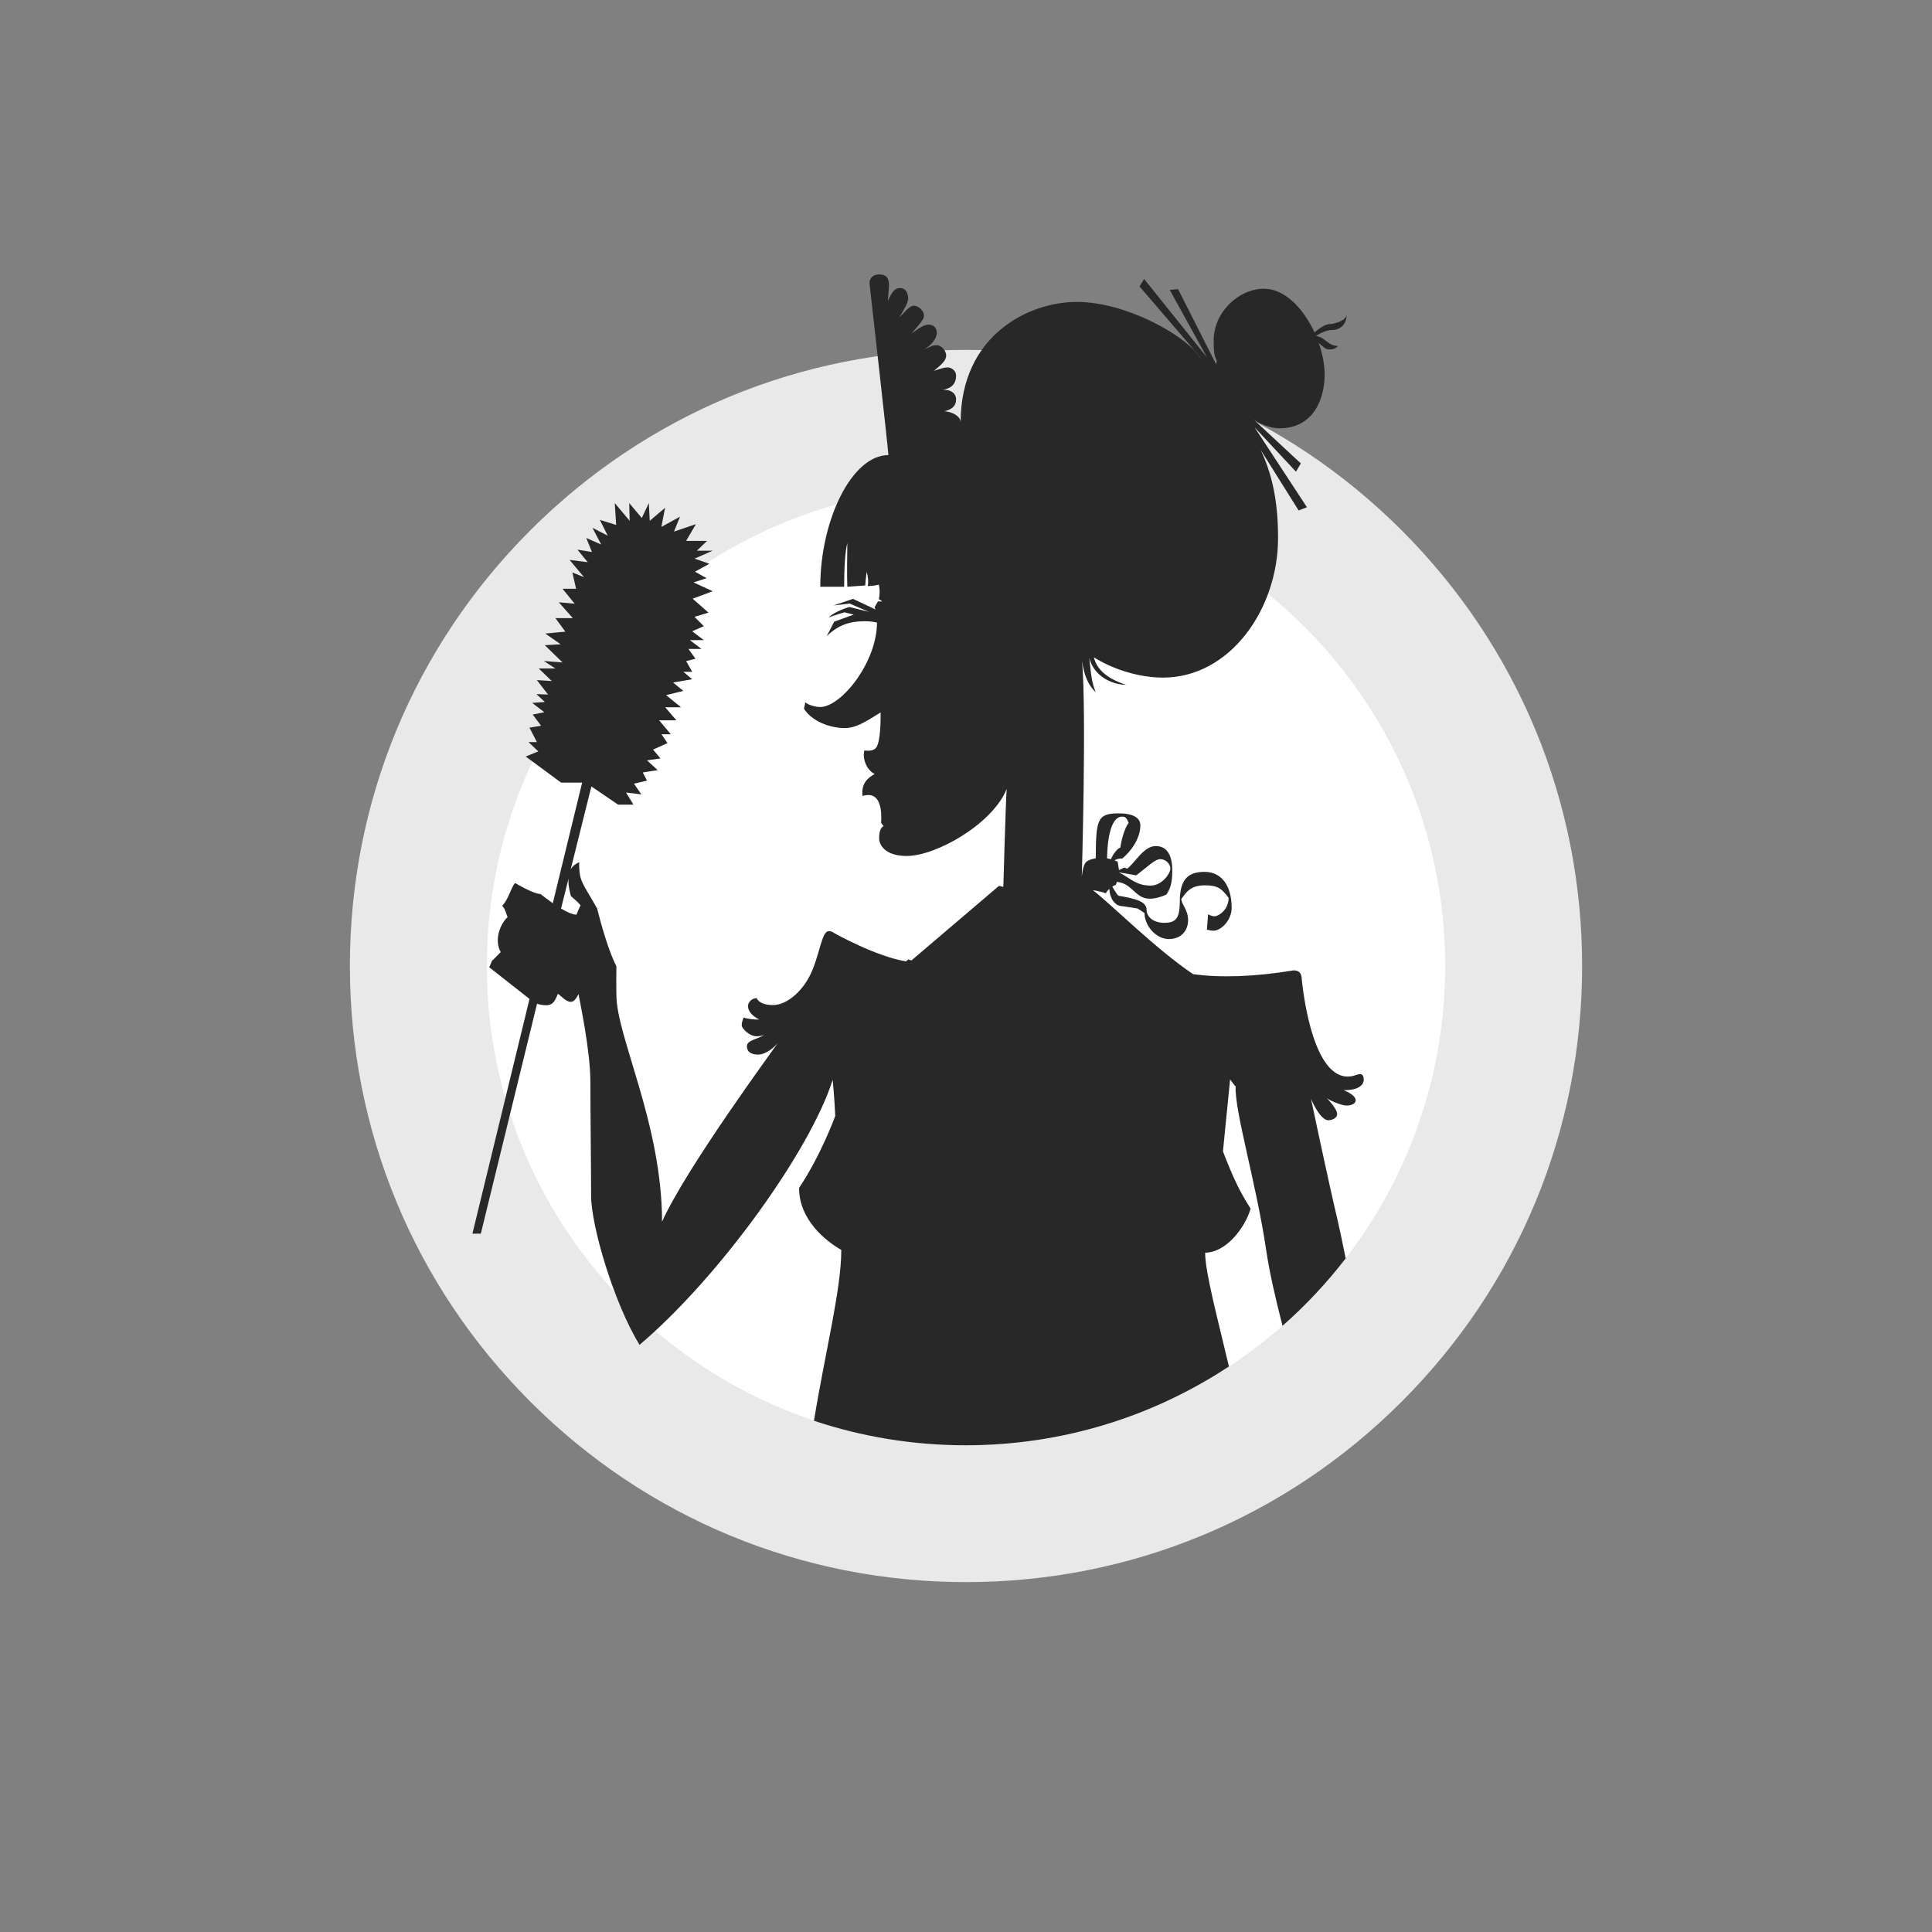
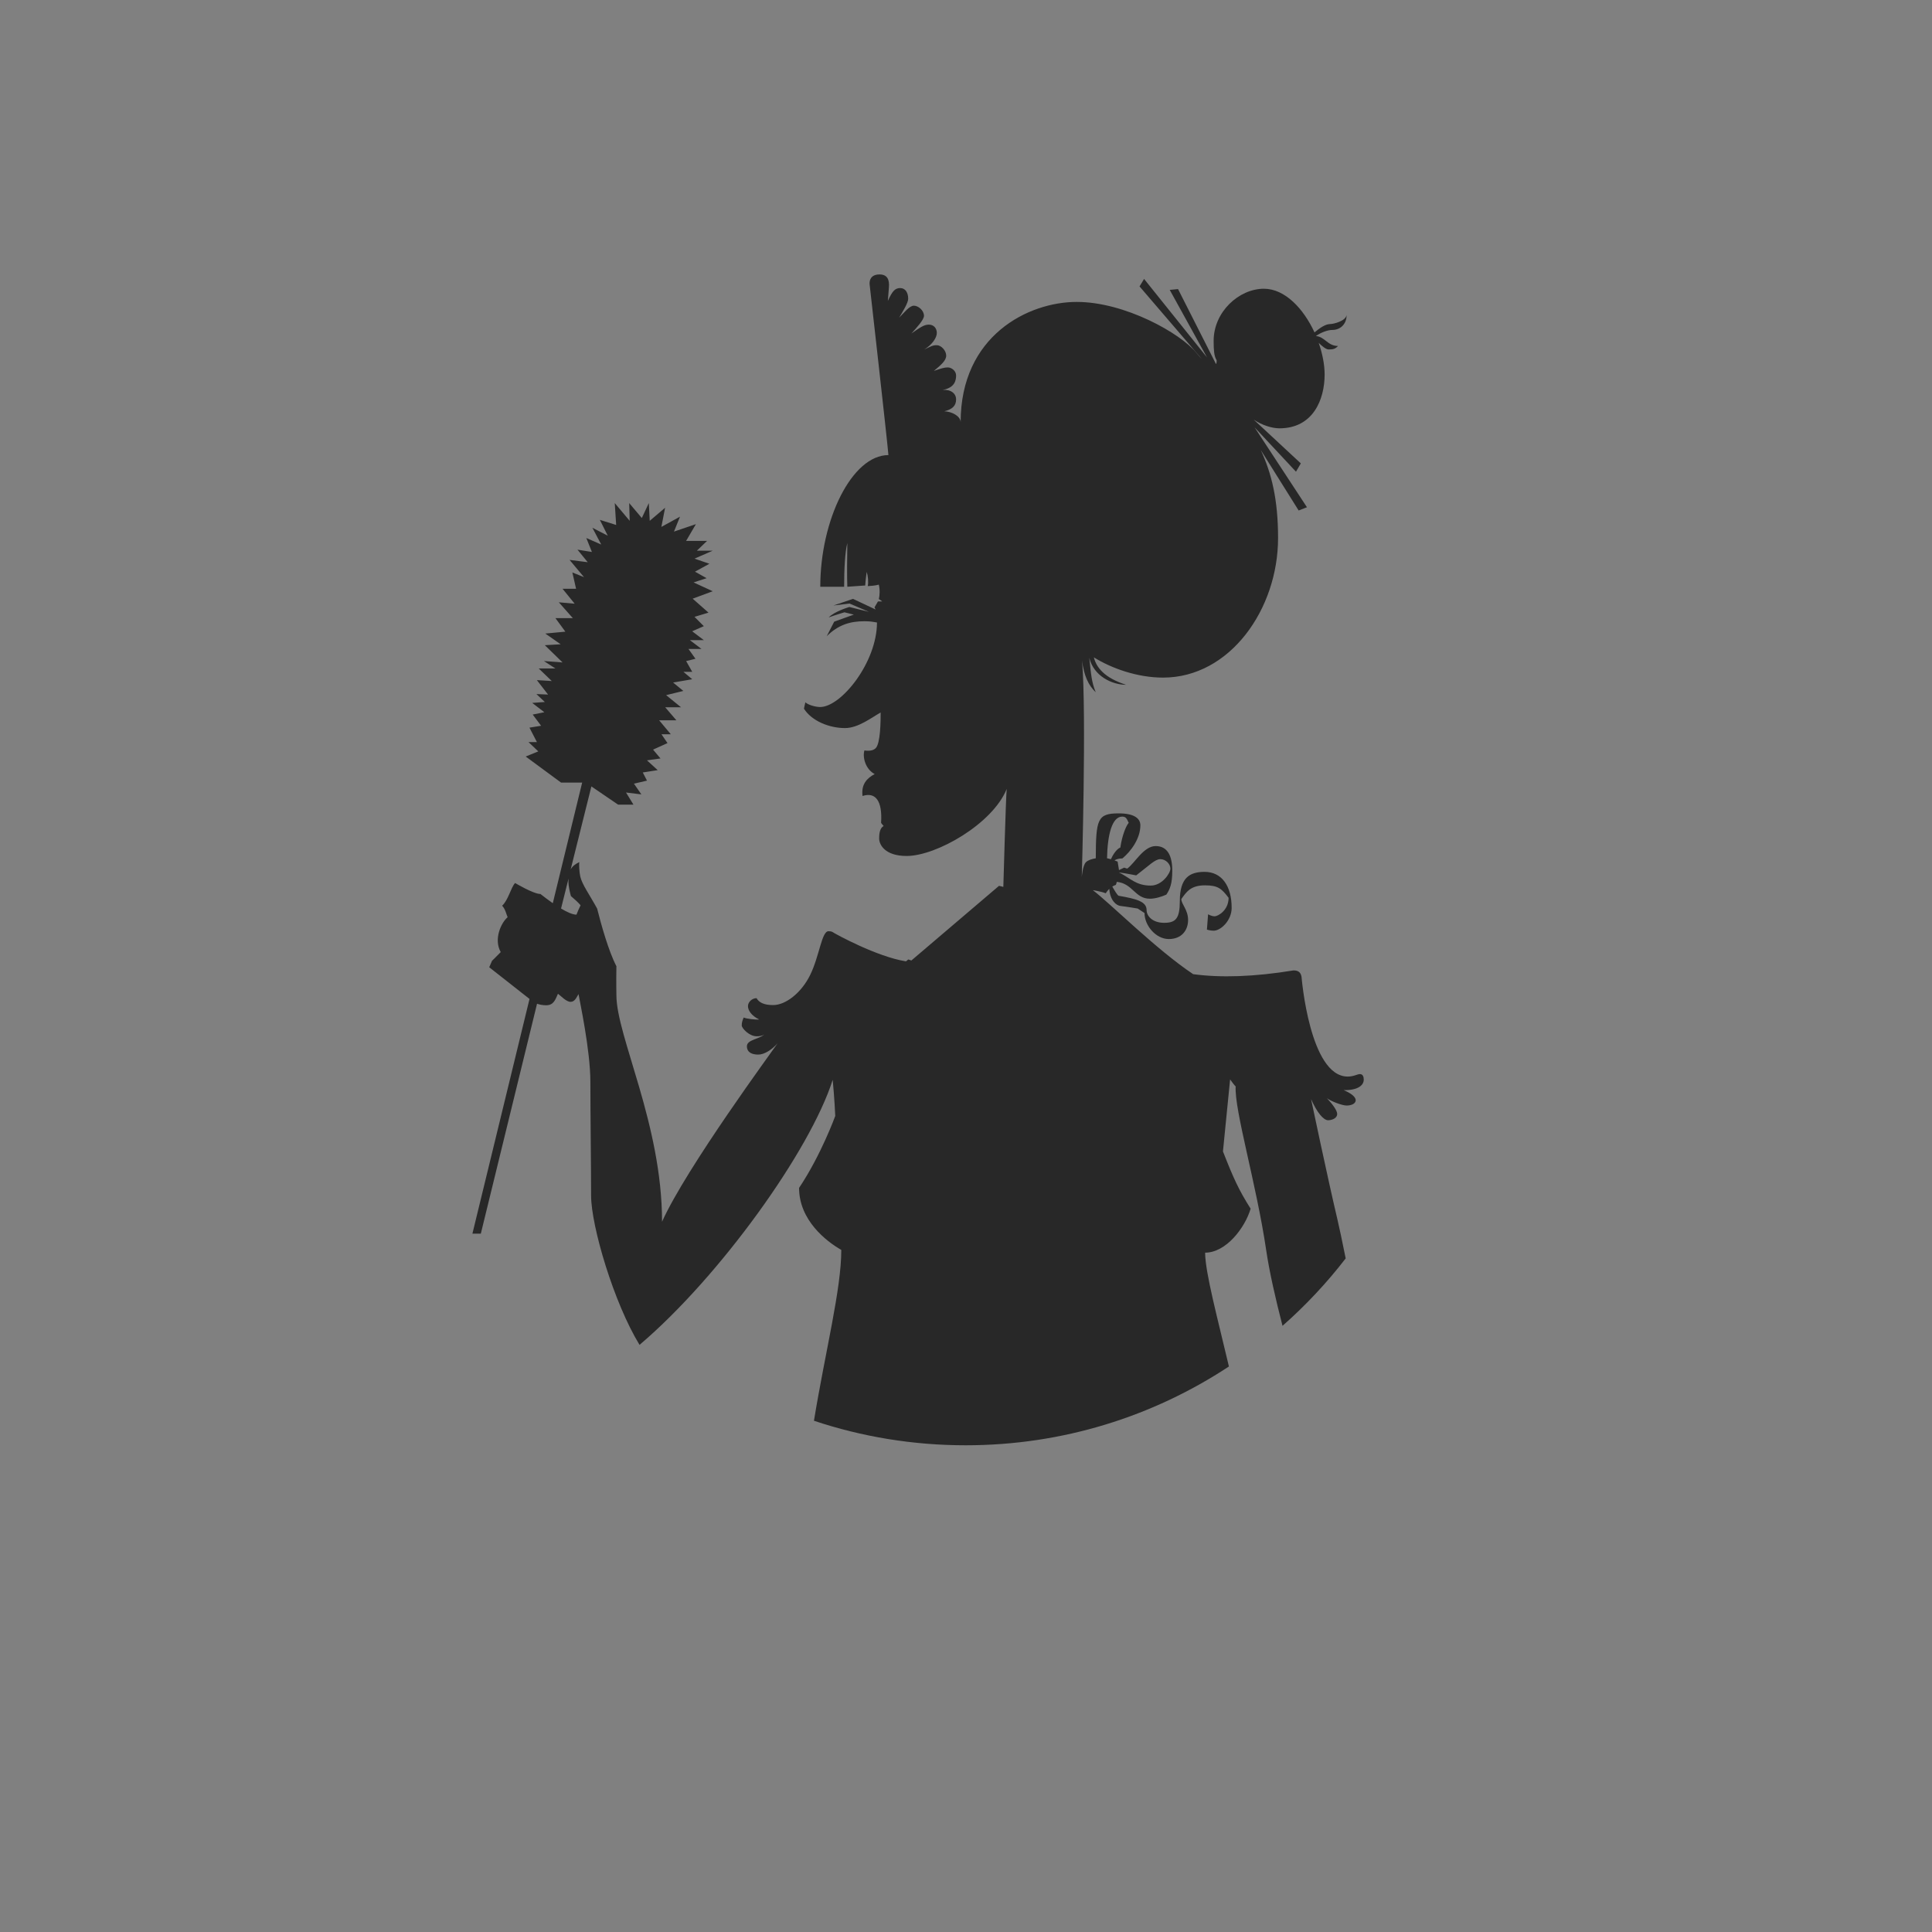
<svg xmlns="http://www.w3.org/2000/svg" viewBox="0 0 400 400">
  <rect x="0" y="0" width="400" height="400" fill="#808080" stroke="none" />
  <defs>
    <style>.uuid-7fb8fa72-bcd6-43ad-b037-5099e684fecd{fill:none;}.uuid-fce1e318-b6af-4def-ab64-9b1ae65fa04a{fill:#e9e9e9;}.uuid-22a46c54-3087-47dc-a597-30b4dabf3e14{fill:#fff;}.uuid-c46b6ead-d7ea-4f06-aebd-4c6f2400abcc{fill:#282828;}</style>
  </defs>
  <g id="uuid-ea85ea61-a984-496f-b22b-f7e564967029">
    <g>
-       <circle class="uuid-22a46c54-3087-47dc-a597-30b4dabf3e14" cx="200" cy="200" r="113.39" />
-       <path class="uuid-fce1e318-b6af-4def-ab64-9b1ae65fa04a" d="M200,100.79c54.79,0,99.21,44.42,99.21,99.21s-44.42,99.21-99.21,99.21-99.21-44.42-99.21-99.21,44.42-99.21,99.21-99.21m0-28.35c-34.07,0-66.11,13.27-90.2,37.36-24.09,24.09-37.36,56.13-37.36,90.2s13.27,66.11,37.36,90.2c24.09,24.09,56.13,37.36,90.2,37.36s66.11-13.27,90.2-37.36c24.09-24.09,37.36-56.13,37.36-90.2s-13.27-66.11-37.36-90.2c-24.09-24.09-56.13-37.36-90.2-37.36h0Z" />
-     </g>
+       </g>
  </g>
  <g id="uuid-fe332d1f-2848-4a5e-90de-947f9fc89547">
-     <path class="uuid-7fb8fa72-bcd6-43ad-b037-5099e684fecd" d="M242.32,179.83c0-.96-.96-1.96-2.08-1.96s-2.31,1.32-4.99,3.35c0,0-2.15-.42-3.59-.62,2.39,1.2,3.47,2.73,6.59,2.73,2.36,0,4.07-2.55,4.07-3.51Z" />
    <path class="uuid-7fb8fa72-bcd6-43ad-b037-5099e684fecd" d="M118.21,185.52c-.21-.83-.51-1.92-.51-3.07,0-.2,0-.38,.02-.55l-1.55,6.2c1.21,.73,2.38,1.27,3.2,1.27,.13-.38,.6-1.49,.85-1.94-.38-.49-1.31-1.34-2-1.91Z" />
-     <path class="uuid-7fb8fa72-bcd6-43ad-b037-5099e684fecd" d="M231.95,175.48c.39-2.65,1.24-4.56,1.74-5.12-.39-.79-.51-1.29-1.35-1.29-2.13,0-3.05,3.85-3.14,8.62,.27,.06,.54,.12,.8,.2,.41-.94,1.23-2.17,1.95-2.41Z" />
    <path class="uuid-c46b6ead-d7ea-4f06-aebd-4c6f2400abcc" d="M254.44,282.94c-2.31-9.83-4.93-19.5-4.93-23.59,4.3,0,8.22-5.08,9.42-9.1-2.45-3.89-3.51-6.19-5.73-11.86l1.48-14.91s1.02,1.43,1.15,1.43c-.28,4.99,4.29,20.13,6.33,33.98,.64,4.37,1.92,9.98,3.37,15.61,4.79-4.22,9.18-8.9,13.08-13.96-.71-3.53-1.32-6.42-1.72-8.11-1.99-8.4-5.45-24.88-5.45-24.88,1.2,2.72,2.54,4.39,3.56,4.39,1.02-.05,1.85-.55,1.85-1.29s-.92-1.98-2.12-3.28c.83,.65,3.18,1.52,4.06,1.52s1.89-.32,1.89-1.11-1.25-1.57-2.49-2.08c3.05,.05,4.16-1.06,4.16-2.17,0-.6-.19-1.15-.78-1.15s-1.25,.51-2.54,.51c-7.9,0-9.56-20.64-9.56-20.64-.14-.78-.51-1.34-1.66-1.34-8.13,1.34-15.1,1.55-20.78,.78-7.63-5.09-17.27-14.75-20.78-17.4,0,0,1.76,.28,2.68,.65,.16-.24,.39-.58,.74-.91,.14,2.32,1.4,3.44,2.32,3.54,1.02,.11,3.55,.53,3.55,.53l1.42,.93c0,2.63,2.38,5.39,5.03,5.39s3.99-1.81,3.99-3.95-1.4-3.25-1.4-4.33c1.03-1.44,1.91-2.84,4.88-2.84,2.68,0,3.46,.65,4.91,2.59-.02,2.63-2.23,3.82-2.89,3.82s-1.36-.42-1.36-.42l-.24,3.17s.64,.23,1.4,.23c1.46,0,3.72-2.1,3.72-4.73,0-4.5-2.02-7.45-5.61-7.45-3.14,0-5.12,1.27-5.12,6.03,0,3.67-.87,4.52-3.25,4.52s-3.63-1.38-3.63-2.65c0-1.76-2.1-2.31-5.78-2.95-.27-.09-.92-1.2-1.32-1.91,.22-.13,.46-.25,.74-.35,.07-.17,.13-.38,.19-.62,3.34,.34,3.74,3.49,6.86,3.49,1.06,0,2.42-.4,3.4-.85,.72-1.08,1.23-2.21,1.23-4.95,0-2.97-.93-5.1-3.44-5.1s-4.33,3.57-5.9,4.67l-.62-.21-1.08,.52s0-.06,0-.06l-.28-1.71s-.26-.1-.65-.24c.35-.23,.86-.41,1.64-.41,1.8-1.5,3.72-4.14,3.72-6.85,0-1.35-1.13-2.48-4.5-2.48-4.38,0-4.71,1.2-4.73,9.3-.81,.13-1.61,.38-2.04,.81-.69,.69-.86,3.08-.86,3.08,0,0,1-33.95,.06-44.79,.39,3.08,1.33,5.13,2.83,6.52-.86-2.12-.95-3.53-1.34-7.14,.93,3.84,4.76,5.6,7.63,5.6-4.54-1.46-6.15-3.59-6.68-5.68,3.68,2.28,9,4.19,14.33,4.19,13.84,0,23.81-14.17,23.81-28.9,0-8.06-1.37-13.46-3.59-18.23l7.85,12.53,1.72-.67-10.85-16.55,8.58,9.19,1-1.72-9.76-9.07c1.68,1.15,3.79,1.81,5.33,1.81,6.98,0,9.36-5.98,9.36-11.13,0-2.05-.45-4.34-1.23-6.57,.63,.62,1.48,1.37,2.06,1.37,.94,0,1.38-.11,1.94-.72-2.15,0-2.72-1.9-4.54-2.05,0,0,0-.02-.01-.03,1.14-.78,2.46-1.24,3.39-1.24,1.77,0,2.99-1.38,2.93-3.1-.11,1.22-2.66,1.88-3.38,1.88-.98,0-2.13,.79-3.26,1.73-2.25-4.9-6.11-9.04-10.47-9.04-5.15,0-10.41,4.76-10.41,10.8,0,1.99,.11,3.1,.55,3.88,.17,.17,0,.83,0,.83,0,0-.02,.03-.06,.08l-7.86-15.52-1.72,.17,7.7,13.95-13.01-16.22-.94,1.55,12.88,15.01c-.35-.34-.72-.76-1.14-1.28-3.21-3.99-14.73-10.52-24.75-10.52s-24.03,6.98-24.03,24.91c0-1.27-1.83-2.21-3.38-2.27,1.66-.39,2.44-1.16,2.44-2.44s-1.11-2.1-2.77-1.99c2.55-.44,2.77-2.05,2.77-2.99s-.94-1.66-1.72-1.66-1.38,.22-2.88,.72c1.38-1.16,2.55-2.1,2.55-3.16s-1.05-2.16-1.94-2.16-1.16,.22-2.6,.89c1.72-1.05,2.6-2.49,2.6-3.43s-.61-1.72-1.66-1.72c-1,0-1.83,.61-3.6,1.83,1-1.11,2.6-2.82,2.6-3.65,0-1.11-1.16-2.1-2.1-2.1s-2.1,1.55-3.05,2.49c.72-1.22,1.88-3.05,1.88-3.93,0-1.22-.55-2.21-1.66-2.21s-1.66,.72-2.55,2.66c0,0,.11-1.38,.22-2.82,.11-1.44-.22-2.66-1.94-2.66s-2.16,1.11-2.05,2.1c.11,1,3.61,31.92,3.89,35.3-7.54,0-14.11,13.37-14.11,27.26h4.94c0-3.7,.18-7.19,.66-9.04-.04,3.04-.09,6.83,0,9.04l3.7-.26c.09-1.32,.31-2.82,.31-2.82,.26,.79,.4,2.12,.22,2.95,.57-.04,1.54-.09,2.29-.31,.26,1.1,.18,2.29,0,3,.09,0,.7,.48,.7,.48h-.88l-.71,1.23,.22,.44-4.67-2.2-4.06,1.37,3.35-.4,4.01,1.72-4.06-1.01s-3.04,.88-4.28,2.16c1.19-.44,3.26-1.06,3.26-1.06l1.94,.48-4.06,1.46-1.54,3c2.34-2.29,4.72-3.09,7.8-3.09,1.23,0,1.85,.13,2.6,.26,0,8.24-7.41,17.5-11.77,17.5-.97,0-2.51-.44-3.04-.97-.04,0-.31,1.32-.31,1.32,1.63,2.56,5.25,4.01,8.51,4.01,2.73,0,5.56-2.22,7.37-3.23,0,1.76-.03,6.38-1.02,7.38-.42,.42-1.1,.66-2.34,.48-.44,1.45,.26,3.92,2.12,4.89-1.59,.84-2.82,2.12-2.51,4.54,2.69-.88,4.14,1.01,3.84,5.55,.04,.13,.53,.66,.53,.66-.74,.43-.93,1.37-.93,2.6s1.15,3.61,5.69,3.61c6.15,0,17.79-6.64,20.72-13.88-.18,1.54-.7,20.28-.7,20.28l-.89-.22-18.15,15.46-.64-.22-.47,.4c-6.11-.98-14.54-5.66-14.89-5.88-.36-.22-.49-.36-1.16-.36-1.42,0-1.85,5.08-3.79,9.05-1.79,3.66-5.04,6.24-7.67,6.24-1.87,0-2.94-.53-3.43-1.43-.94,0-1.78,.8-1.78,1.65s.67,1.96,2.32,2.76c-.67,.09-2.59-.13-3.21-.4-.31,.71-.4,1.11-.4,1.65s1.52,2.23,3.08,2.23c.62,0,1.16-.09,1.56-.36-1.07,.98-3.57,1.07-3.57,2.41s1.11,1.74,2.36,1.74,2.85-1.03,4.01-2.36c-.89,1.34-18.9,25.77-23.94,36.96,0-20.2-9.45-38.39-9.45-46.9,0,0-.06-2.8,0-6-1.61-3.06-3.19-8.73-3.99-11.93-1.6-2.93-3.14-5.01-3.5-6.68-.2-.93-.28-2.54-.18-2.94-.82,.38-1.42,.82-1.8,1.52l4.29-17.19,5.53,3.77h3.18l-1.54-2.51,3.18,.39-1.54-2.22,2.7-.63-.87-1.69,3.09-.48-2.22-2.03,2.8-.39-1.54-1.83,2.99-1.35-1.25-1.83h1.93l-2.41-2.89h3.57l-2.32-2.7h3.28l-3.09-2.51,3.57-.87-2.12-1.74,3.96-.68-1.83-1.54h1.83l-1.26-2.22,1.93-.48-1.45-2.03h2.7l-2.41-1.83h2.89l-2.41-1.83,2.41-1.06-1.93-1.93,2.9-.87-3.28-2.89,4.15-1.54-3.96-1.83,2.7-.87-2.41-1.35,2.99-1.64-3.09-1.06,3.76-1.64h-3.28l2.12-2.03h-4.34l2.03-3.47-4.54,1.54,1.25-3.09-3.86,2.12,.77-3.96-3.18,2.7-.19-3.67-1.45,3.09-2.61-3.09,.1,3.67-3.09-3.67,.29,4.53-3.38-1.06,1.64,3.28-3.18-1.64,1.83,3.47-3.09-1.35,1.16,2.89-2.99-.48,2.12,2.6-3.76-.48,2.99,3.57-2.41-.97,.77,3.38h-2.8l2.51,3.09-3.28-.29,2.9,3.28h-3.6l2.05,2.8-4.15,.39,3.18,2.22-3.28,.19,3.67,3.57-3.86-.29,2.38,1.54h-3.45l2.7,2.6-3.09-.19,2.32,2.99-2.41-.1,1.74,1.64-2.61,.19,2.51,1.93-2.41,.48,1.74,2.32-2.41,.39,1.54,2.99h-1.74l2.03,1.93-2.61,1.06,7.33,5.4h4.36l-6.08,24.97c-.99-.69-1.9-1.4-2.56-1.91-1.45,0-5.24-2.27-5.24-2.27-.85,.85-1.4,3.52-2.69,4.7,.67,.67,.89,1.85,1.14,2.38-1.34,1.11-2.94,4.54-1.43,7.22-.78,.82-1.8,1.8-1.8,1.8l-.58,1.34,8.34,6.56-11.82,48.59h1.74l11.64-47.6c.45,.16,1.1,.32,1.88,.32,1.54,0,1.89-1.11,2.45-2.38,.56,.38,1.69,1.67,2.61,1.67s1.25-1,1.65-1.6c.22,1.38,2.45,11.58,2.45,18.17s.15,17.31,.15,23.55,4.68,22.16,10.03,30.9c16.59-14.09,35.36-40.26,39.99-54.88,.36,3.66,.53,7.49,.53,7.49,0,0-2.94,8.11-7.49,14.89,0,6.69,5.62,11.06,8.74,12.84,0,8.16-3.27,20.82-5.66,35.37,9.87,3.3,20.44,5.08,31.42,5.08,20.11,0,38.81-5.99,54.44-16.28Zm-19.19-101.71c2.67-2.04,3.87-3.35,4.99-3.35s2.08,1,2.08,1.96-1.72,3.51-4.07,3.51c-3.11,0-4.19-1.54-6.59-2.73,1.44,.2,3.59,.62,3.59,.62Zm-2.91-12.16c.84,0,.96,.51,1.35,1.29-.51,.56-1.35,2.48-1.74,5.12-.72,.24-1.54,1.47-1.95,2.41-.26-.08-.53-.14-.8-.2,.09-4.78,1.01-8.62,3.14-8.62Zm-112.98,20.3c-.82,0-1.99-.54-3.2-1.27l1.55-6.2c-.01,.18-.02,.36-.02,.55,0,1.15,.3,2.24,.51,3.07,.69,.58,1.63,1.43,2,1.91-.24,.45-.71,1.56-.85,1.94Z" />
  </g>
</svg>